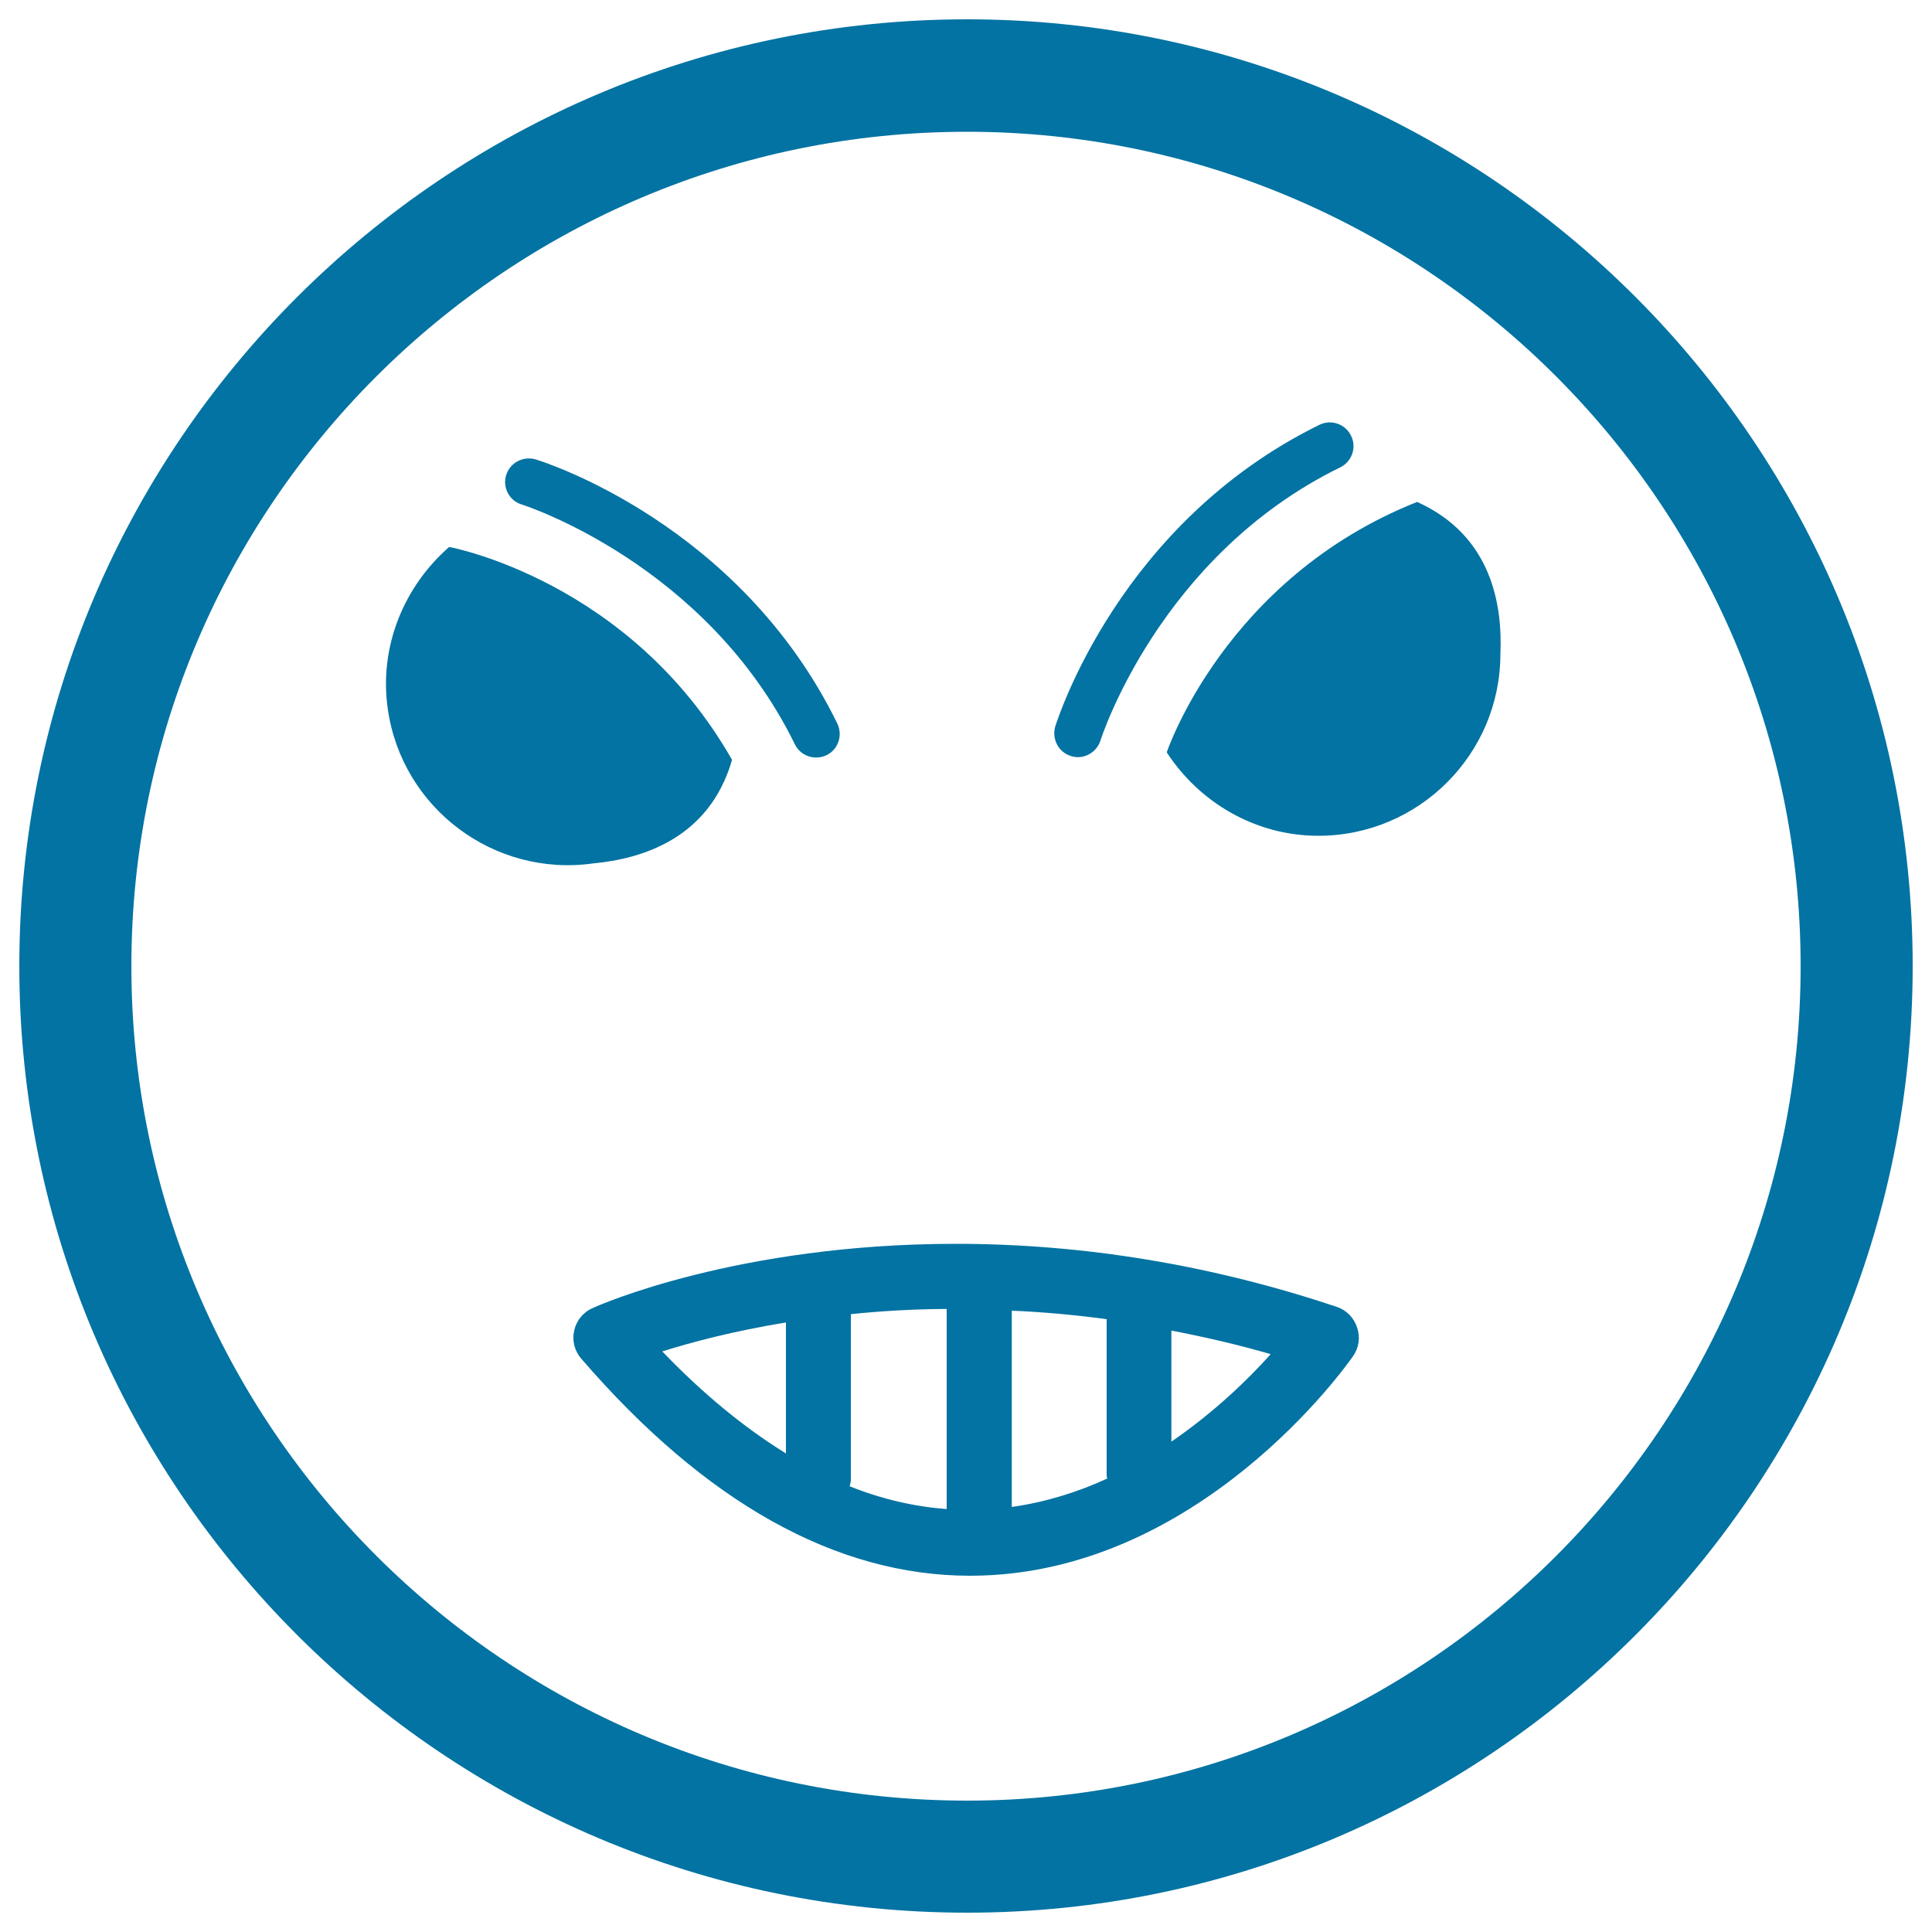
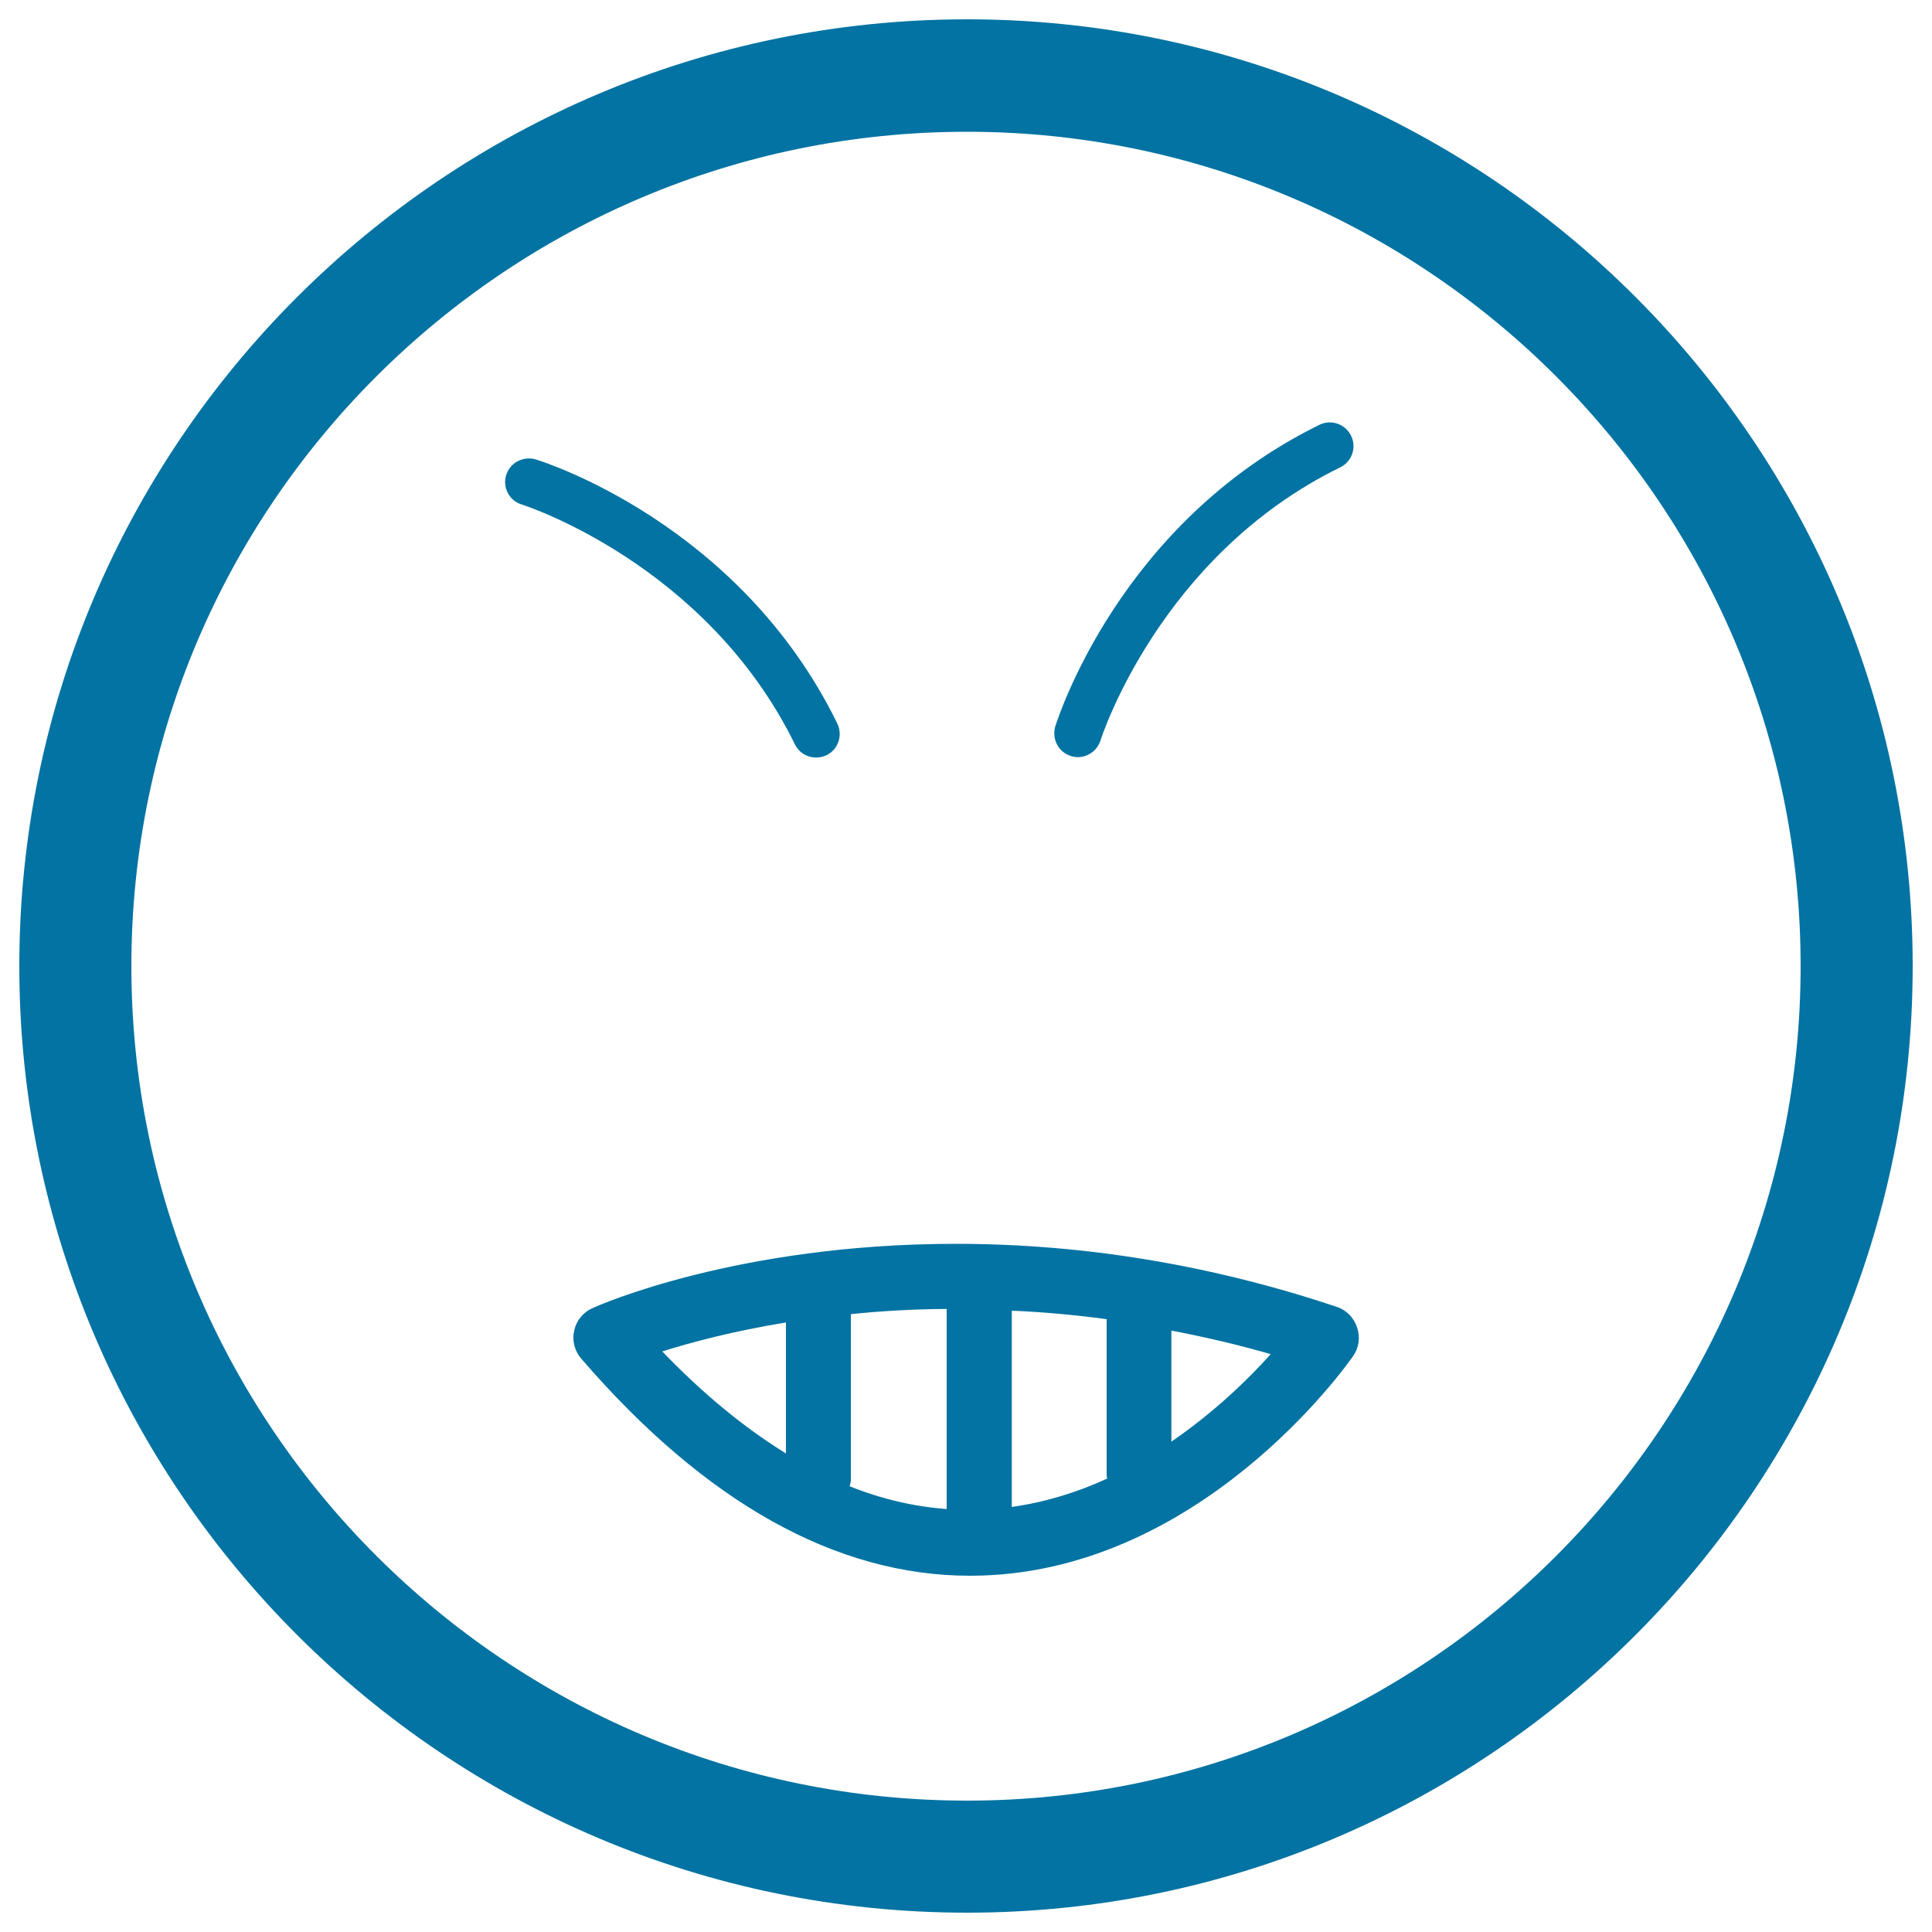
<svg xmlns="http://www.w3.org/2000/svg" viewBox="0 0 1000 1000" style="fill:#0273a2">
  <title>Angry Emoticon SVG icon</title>
  <g>
    <g>
      <path d="M500.6,10C230.1,10,10,229.8,10,500c0,270.2,220.1,490,490.6,490C770.5,990,990,770.2,990,500C990,229.8,770.5,10,500.6,10z M500.6,932C262.1,932,68,738.2,68,500.1c0-238.2,194-431.9,432.5-431.9C738.4,68.2,932,261.9,932,500.1C932,738.2,738.4,932,500.6,932z" />
      <path d="M691.8,676.4c-64.8-21.7-131.1-32.6-197.1-32.6c-112.8,0-185,31.8-188,33.3c-4.9,2.1-8.4,6.5-9.5,11.6c-1.2,5.2,0.2,10.6,3.7,14.6c64.3,74.5,132,112.3,201.2,112.3c118,0,195-109,198.2-113.6c3.1-4.4,3.9-9.9,2.1-14.9C700.8,682,696.8,678,691.8,676.4z M406.8,752.3c-21.5-13.3-42.8-30.7-64-52.8c14.8-4.7,36.6-10.5,64-15V752.3z M490,781.1c-16.8-1.3-33.5-5.1-50.2-11.8c0.2-1.1,0.6-2.1,0.6-3.2v-85.9c15.4-1.6,32-2.6,49.6-2.7V781.1z M523.7,780V678.4c16.4,0.7,32.7,2.2,49.1,4.4v80.8c0,0.6,0.2,1.1,0.3,1.7C557.9,772.3,541.3,777.5,523.7,780z M606.3,746.2v-57.5c17.2,3.3,34.5,7.3,51.4,12.2C646.4,713.6,628.6,730.9,606.3,746.2z" />
      <path d="M270,261.1c0.9,0.3,95.5,30.5,141.4,124.1c2.1,4.4,6.5,6.9,11,6.9c1.8,0,3.7-0.4,5.4-1.2c6.1-3,8.5-10.3,5.6-16.4c-50.6-103.4-151.8-135.4-156.1-136.7c-6.4-1.9-13.3,1.6-15.3,8.1C260,252.3,263.6,259.2,270,261.1z" />
      <path d="M554.3,391.3c1.2,0.4,2.4,0.6,3.6,0.6c5.2,0,10-3.4,11.7-8.6c0.3-1,30.5-95.6,124.1-141.4c6.1-3,8.6-10.3,5.6-16.4c-3-6.1-10.4-8.6-16.4-5.6C579.6,270.6,547.6,371.8,546.2,376C544.3,382.5,547.9,389.4,554.3,391.3z" />
      <g>
-         <path d="M733.5,259.8c-99.5,39.5-129.6,129.6-129.6,129.6c16.9,26,45.9,43.2,78.5,43.2c51.9,0,94.2-42.2,94.2-94.1C777.7,313.6,772.4,277.3,733.5,259.8z" />
-       </g>
+         </g>
      <g>
-         <path d="M378.9,393.3c-53-93.1-146.4-110.2-146.4-110.2c-23.4,20.4-36.4,51.6-31.8,83.7c7.2,51.4,54.9,87.3,106.3,80.1C331.8,444.6,367.1,434.3,378.9,393.3z" />
-       </g>
+         </g>
    </g>
  </g>
</svg>